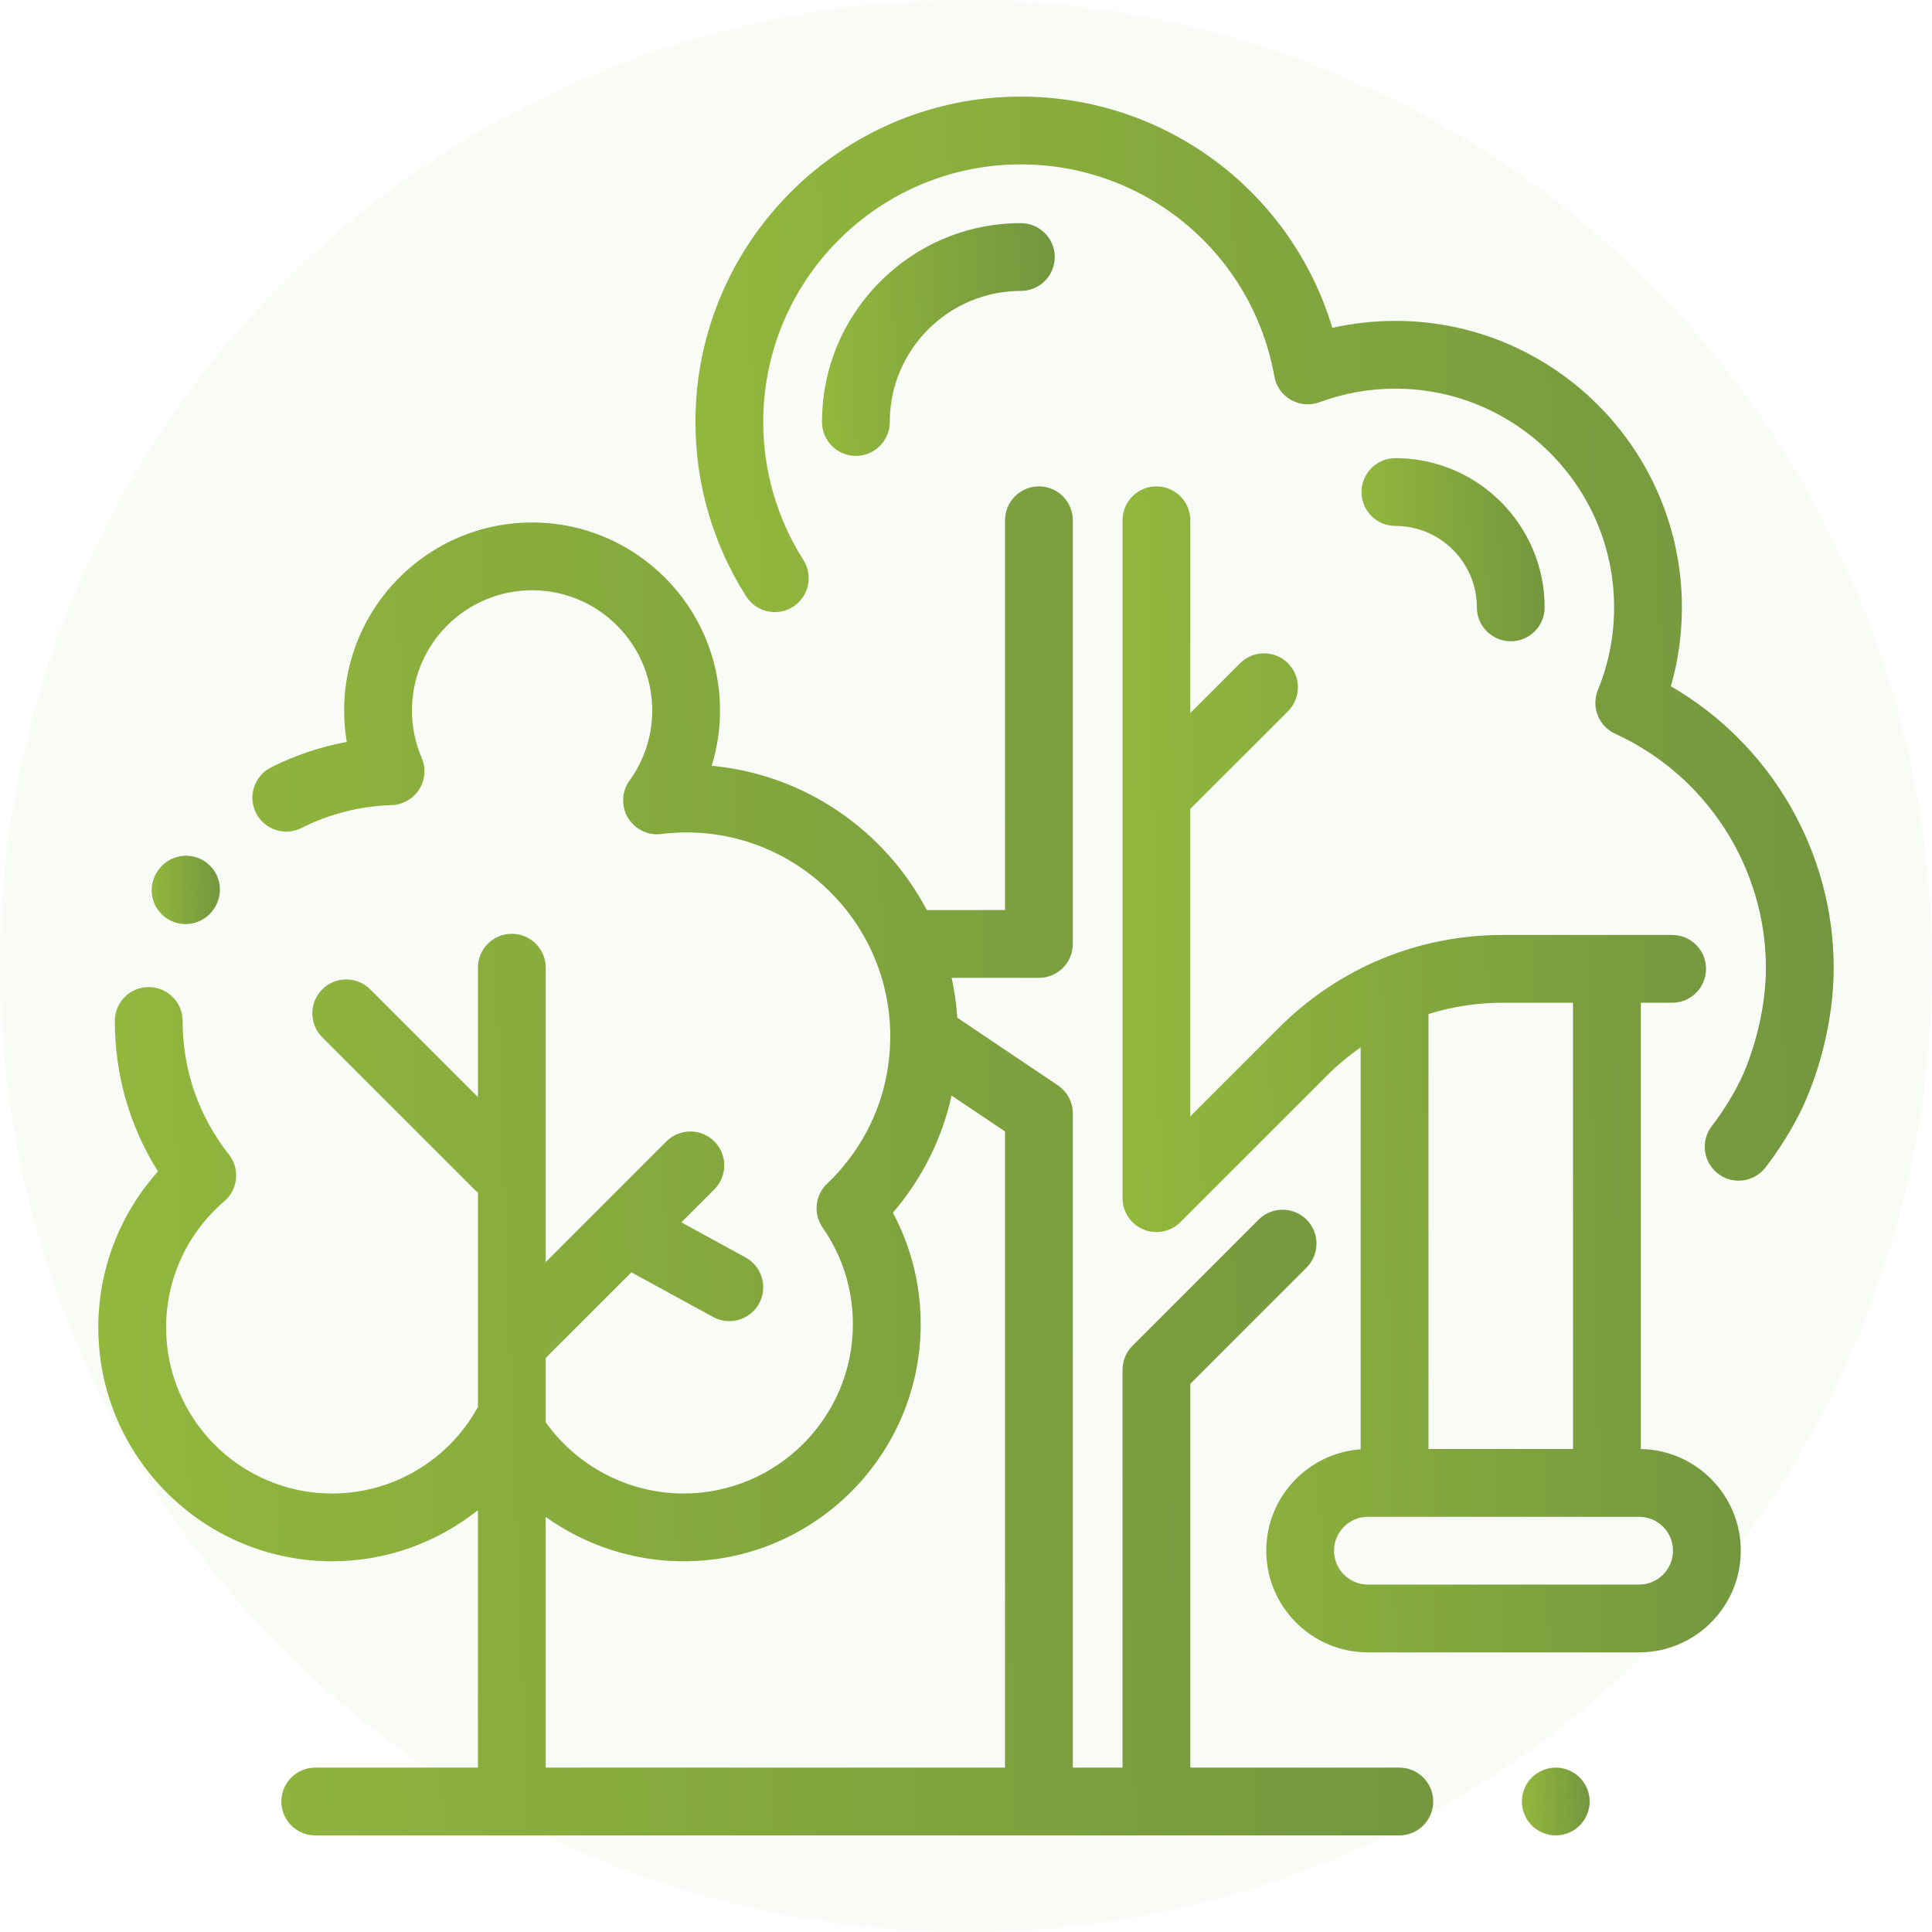
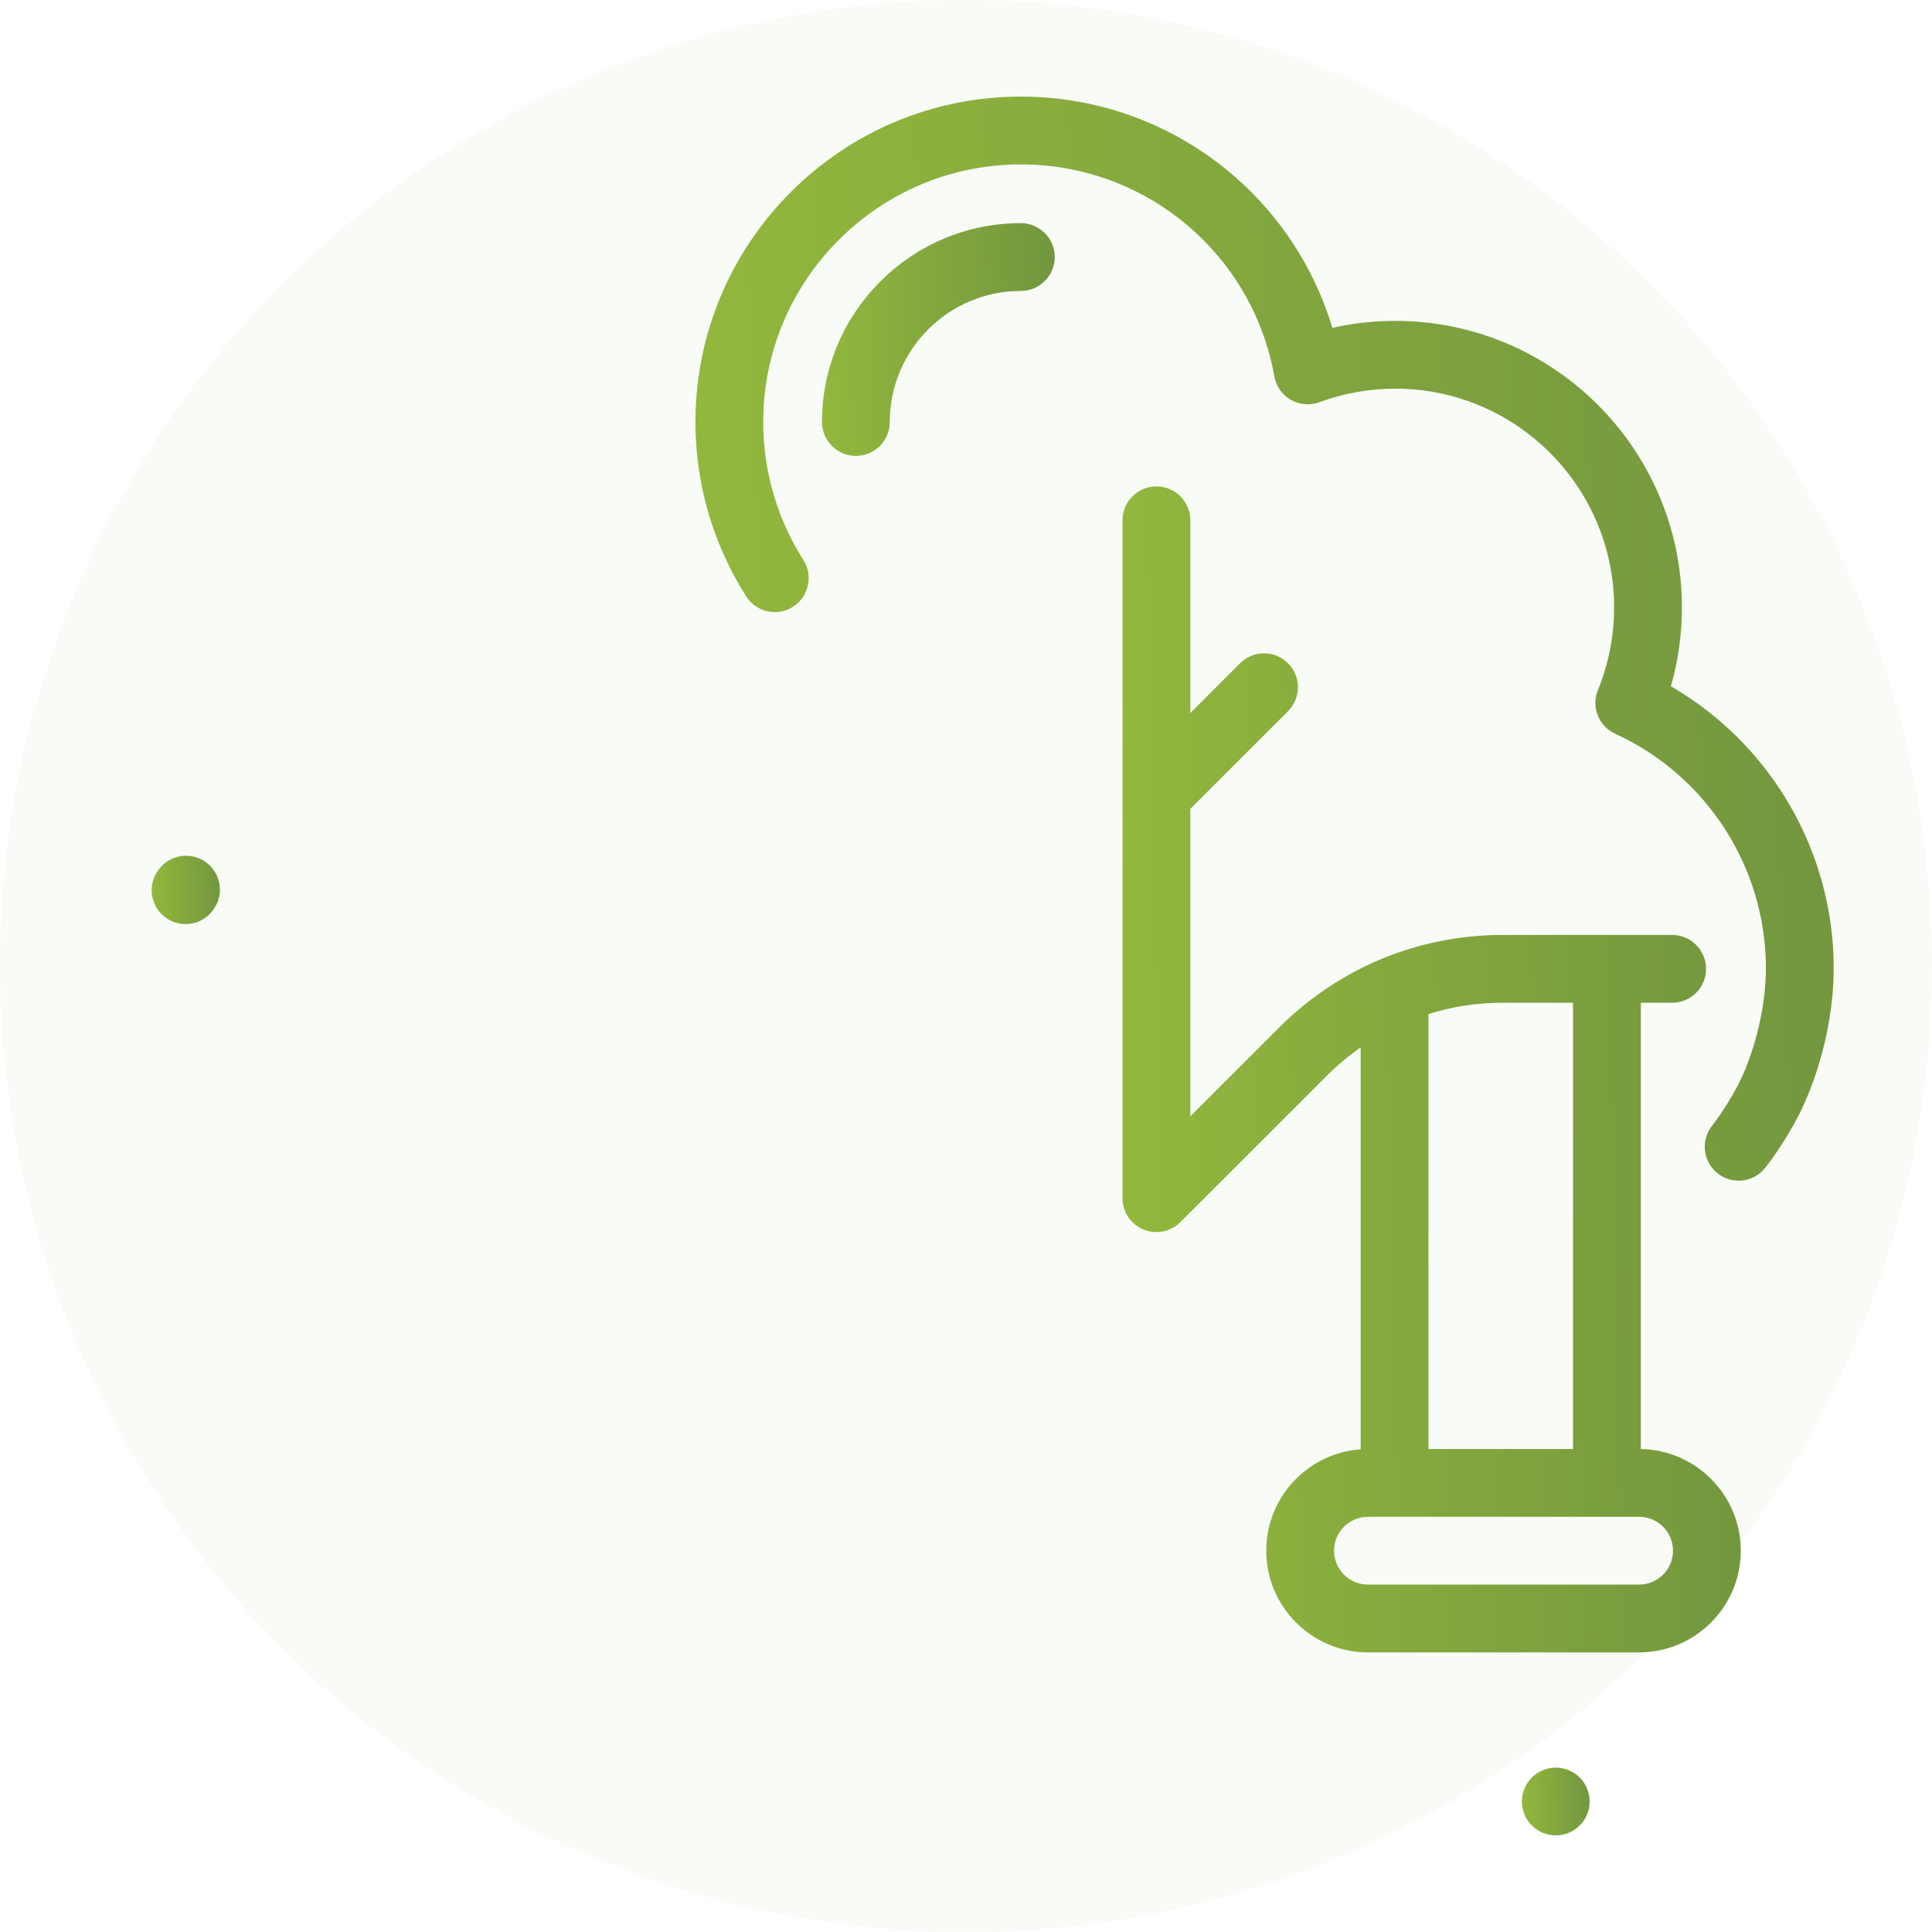
<svg xmlns="http://www.w3.org/2000/svg" width="100" height="100" viewBox="0 0 100 100" fill="none">
  <circle opacity="0.04" cx="50" cy="50" r="50" fill="#72963E" />
  <path d="M86.484 35.522C86.863 34.199 87.055 32.831 87.055 31.439C87.055 23.262 80.402 16.609 72.225 16.609C71.119 16.609 70.027 16.73 68.961 16.97C66.848 9.93 60.35 5 52.838 5C43.551 5 35.996 12.555 35.996 21.842C35.996 25.047 36.904 28.169 38.623 30.87C39.143 31.687 40.227 31.928 41.045 31.408C41.862 30.888 42.103 29.804 41.583 28.986C40.224 26.849 39.505 24.379 39.505 21.842C39.505 14.49 45.486 8.509 52.838 8.509C59.305 8.509 64.823 13.123 65.959 19.481C66.05 19.993 66.363 20.438 66.814 20.696C67.265 20.954 67.808 20.999 68.295 20.818C69.552 20.353 70.874 20.117 72.224 20.117C78.467 20.117 83.546 25.196 83.546 31.439C83.546 32.916 83.263 34.356 82.706 35.719C82.35 36.59 82.745 37.587 83.601 37.979C88.341 40.144 91.403 44.906 91.403 50.11C91.403 51.845 90.97 53.882 90.244 55.557C89.618 57.001 88.631 58.249 88.621 58.261C88.017 59.018 88.139 60.12 88.895 60.726C89.219 60.985 89.606 61.111 89.991 61.111C90.505 61.111 91.015 60.886 91.361 60.453C91.413 60.388 92.646 58.84 93.464 56.952C94.384 54.828 94.912 52.334 94.912 50.11C94.912 44.074 91.651 38.508 86.484 35.522Z" fill="url(#paint0_linear_2192_2688)" />
  <path d="M84.928 75.002V51.902H86.55C87.519 51.902 88.304 51.116 88.304 50.147C88.304 49.178 87.519 48.393 86.55 48.393H77.787C73.41 48.393 69.295 50.097 66.2 53.192L61.61 57.782V41.867L66.667 36.811C67.352 36.126 67.352 35.015 66.667 34.33C65.981 33.645 64.871 33.645 64.186 34.33L61.61 36.905V26.93C61.61 25.961 60.825 25.175 59.856 25.175C58.887 25.175 58.102 25.961 58.102 26.93V40.073V41.141V62.018C58.102 62.727 58.529 63.367 59.184 63.639C59.402 63.728 59.63 63.772 59.856 63.772C60.312 63.772 60.761 63.594 61.096 63.258L68.681 55.674C69.225 55.13 69.811 54.644 70.428 54.212V75.015C67.701 75.209 65.541 77.488 65.541 80.263C65.541 83.166 67.902 85.527 70.804 85.527H84.84C87.742 85.527 90.103 83.166 90.103 80.263C90.102 77.391 87.789 75.05 84.928 75.002ZM73.937 52.486C75.167 52.102 76.461 51.901 77.787 51.901H81.419V75H73.937V52.486ZM84.839 82.018H70.804C69.837 82.018 69.05 81.231 69.05 80.263C69.05 79.296 69.837 78.509 70.804 78.509H84.839C85.807 78.509 86.594 79.296 86.594 80.263C86.594 81.231 85.807 82.018 84.839 82.018Z" fill="url(#paint1_linear_2192_2688)" />
  <path d="M10.539 44.548C9.713 44.044 8.629 44.31 8.125 45.138L8.105 45.169C7.601 45.997 7.866 47.071 8.693 47.575C8.977 47.748 9.291 47.831 9.601 47.831C10.195 47.831 10.776 47.529 11.108 46.986L11.127 46.954C11.632 46.127 11.367 45.052 10.539 44.548Z" fill="url(#paint2_linear_2192_2688)" />
  <path d="M81.766 92.005C81.44 91.679 80.987 91.491 80.526 91.491C80.064 91.491 79.612 91.679 79.285 92.005C78.959 92.332 78.772 92.784 78.772 93.246C78.772 93.707 78.959 94.16 79.285 94.486C79.612 94.812 80.064 95 80.526 95C80.987 95 81.44 94.812 81.766 94.486C82.092 94.16 82.28 93.707 82.28 93.246C82.28 92.784 82.092 92.332 81.766 92.005Z" fill="url(#paint3_linear_2192_2688)" />
-   <path d="M72.428 91.491H61.611V71.626L67.627 65.609C68.312 64.924 68.312 63.814 67.627 63.128C66.942 62.444 65.832 62.444 65.146 63.128L58.616 69.659C58.287 69.988 58.102 70.434 58.102 70.9V91.491H55.529V57.632C55.529 57.047 55.238 56.502 54.753 56.175L49.551 52.678C49.504 51.974 49.404 51.285 49.257 50.614H53.774C54.743 50.614 55.529 49.828 55.529 48.859V26.93C55.529 25.961 54.743 25.175 53.774 25.175C52.806 25.175 52.02 25.961 52.02 26.93V47.105H47.972C45.809 43 41.677 40.087 36.838 39.637C37.122 38.718 37.267 37.754 37.267 36.77C37.267 31.407 32.904 27.044 27.541 27.044C22.177 27.044 17.814 31.407 17.814 36.77C17.814 37.321 17.86 37.866 17.95 38.401C16.59 38.651 15.278 39.093 14.028 39.723C13.163 40.159 12.815 41.214 13.251 42.079C13.687 42.944 14.742 43.292 15.607 42.856C17.063 42.123 18.632 41.724 20.271 41.672C20.851 41.653 21.385 41.349 21.696 40.859C22.007 40.37 22.056 39.758 21.827 39.225C21.492 38.448 21.323 37.622 21.323 36.77C21.323 33.342 24.112 30.552 27.541 30.552C30.97 30.552 33.759 33.342 33.759 36.77C33.759 38.082 33.353 39.338 32.587 40.401C32.179 40.967 32.144 41.721 32.5 42.321C32.855 42.922 33.533 43.255 34.224 43.169C34.68 43.113 35.106 43.086 35.527 43.086C41.345 43.086 46.078 47.818 46.079 53.636C46.079 53.638 46.079 53.639 46.079 53.641C46.078 56.548 44.917 59.257 42.808 61.269C42.183 61.866 42.086 62.83 42.58 63.54C43.604 65.013 44.146 66.741 44.146 68.538C44.146 73.371 40.214 77.303 35.38 77.303C32.539 77.303 29.882 75.909 28.246 73.618V70.288L32.68 65.854L36.909 68.166C37.176 68.312 37.465 68.381 37.749 68.381C38.37 68.381 38.971 68.051 39.29 67.468C39.755 66.618 39.442 65.552 38.592 65.087L35.266 63.269L36.974 61.56C37.659 60.875 37.659 59.764 36.974 59.079C36.288 58.394 35.178 58.394 34.493 59.079L31.151 62.421C31.149 62.423 31.148 62.425 31.146 62.426L28.247 65.326V50.088C28.247 49.119 27.461 48.333 26.492 48.333C25.523 48.333 24.738 49.119 24.738 50.088V56.786L19.161 51.209C18.476 50.524 17.365 50.524 16.68 51.209C15.995 51.894 15.995 53.005 16.68 53.69L24.55 61.56C24.609 61.62 24.673 61.672 24.738 61.721V69.561C24.738 69.561 24.738 69.562 24.738 69.562V72.833C24.727 72.85 24.715 72.866 24.705 72.883C23.186 75.61 20.307 77.304 17.192 77.304C12.453 77.304 8.597 73.448 8.597 68.709C8.597 66.195 9.695 63.814 11.611 62.176C12.326 61.564 12.431 60.496 11.848 59.757C10.28 57.767 9.452 55.377 9.452 52.845C9.452 51.876 8.667 51.09 7.698 51.09C6.729 51.09 5.943 51.876 5.943 52.845C5.943 55.641 6.712 58.304 8.178 60.634C6.198 62.842 5.088 65.708 5.088 68.709C5.088 75.383 10.518 80.812 17.192 80.812C19.977 80.812 22.626 79.849 24.737 78.165V91.491H16.316C15.348 91.491 14.562 92.277 14.562 93.246C14.562 94.214 15.347 95 16.316 95H72.428C73.397 95 74.183 94.214 74.183 93.246C74.183 92.277 73.397 91.491 72.428 91.491ZM52.02 91.491H28.246V78.516C30.298 79.982 32.784 80.812 35.38 80.812C42.149 80.812 47.655 75.306 47.655 68.538C47.655 66.507 47.161 64.538 46.216 62.77C47.727 61.011 48.76 58.94 49.254 56.706L52.02 58.566V91.491Z" fill="url(#paint4_linear_2192_2688)" />
  <path d="M52.838 11.55C47.163 11.55 42.546 16.167 42.546 21.842C42.546 22.811 43.331 23.597 44.3 23.597C45.269 23.597 46.055 22.811 46.055 21.842C46.055 18.102 49.098 15.058 52.839 15.058C53.807 15.058 54.593 14.273 54.593 13.304C54.593 12.335 53.807 11.55 52.838 11.55Z" fill="url(#paint5_linear_2192_2688)" />
-   <path d="M72.225 23.713C71.257 23.713 70.471 24.499 70.471 25.468C70.471 26.437 71.256 27.222 72.225 27.222C74.55 27.222 76.442 29.114 76.442 31.439C76.442 32.408 77.227 33.193 78.196 33.193C79.165 33.193 79.951 32.408 79.951 31.439C79.951 27.179 76.485 23.713 72.225 23.713Z" fill="url(#paint6_linear_2192_2688)" />
  <defs>
    <linearGradient id="paint0_linear_2192_2688" x1="35.996" y1="61.111" x2="97.05" y2="58.68" gradientUnits="userSpaceOnUse">
      <stop stop-color="#93B83D" />
      <stop offset="1" stop-color="#72963E" />
    </linearGradient>
    <linearGradient id="paint1_linear_2192_2688" x1="58.102" y1="85.527" x2="91.303" y2="84.859" gradientUnits="userSpaceOnUse">
      <stop stop-color="#93B83D" />
      <stop offset="1" stop-color="#72963E" />
    </linearGradient>
    <linearGradient id="paint2_linear_2192_2688" x1="7.85" y1="47.831" x2="11.512" y2="47.692" gradientUnits="userSpaceOnUse">
      <stop stop-color="#93B83D" />
      <stop offset="1" stop-color="#72963E" />
    </linearGradient>
    <linearGradient id="paint3_linear_2192_2688" x1="78.772" y1="95" x2="82.408" y2="94.862" gradientUnits="userSpaceOnUse">
      <stop stop-color="#93B83D" />
      <stop offset="1" stop-color="#72963E" />
    </linearGradient>
    <linearGradient id="paint4_linear_2192_2688" x1="5.088" y1="95" x2="76.702" y2="92.313" gradientUnits="userSpaceOnUse">
      <stop stop-color="#93B83D" />
      <stop offset="1" stop-color="#72963E" />
    </linearGradient>
    <linearGradient id="paint5_linear_2192_2688" x1="42.546" y1="23.597" x2="55.032" y2="23.123" gradientUnits="userSpaceOnUse">
      <stop stop-color="#93B83D" />
      <stop offset="1" stop-color="#72963E" />
    </linearGradient>
    <linearGradient id="paint6_linear_2192_2688" x1="70.471" y1="33.193" x2="80.296" y2="32.821" gradientUnits="userSpaceOnUse">
      <stop stop-color="#93B83D" />
      <stop offset="1" stop-color="#72963E" />
    </linearGradient>
  </defs>
</svg>